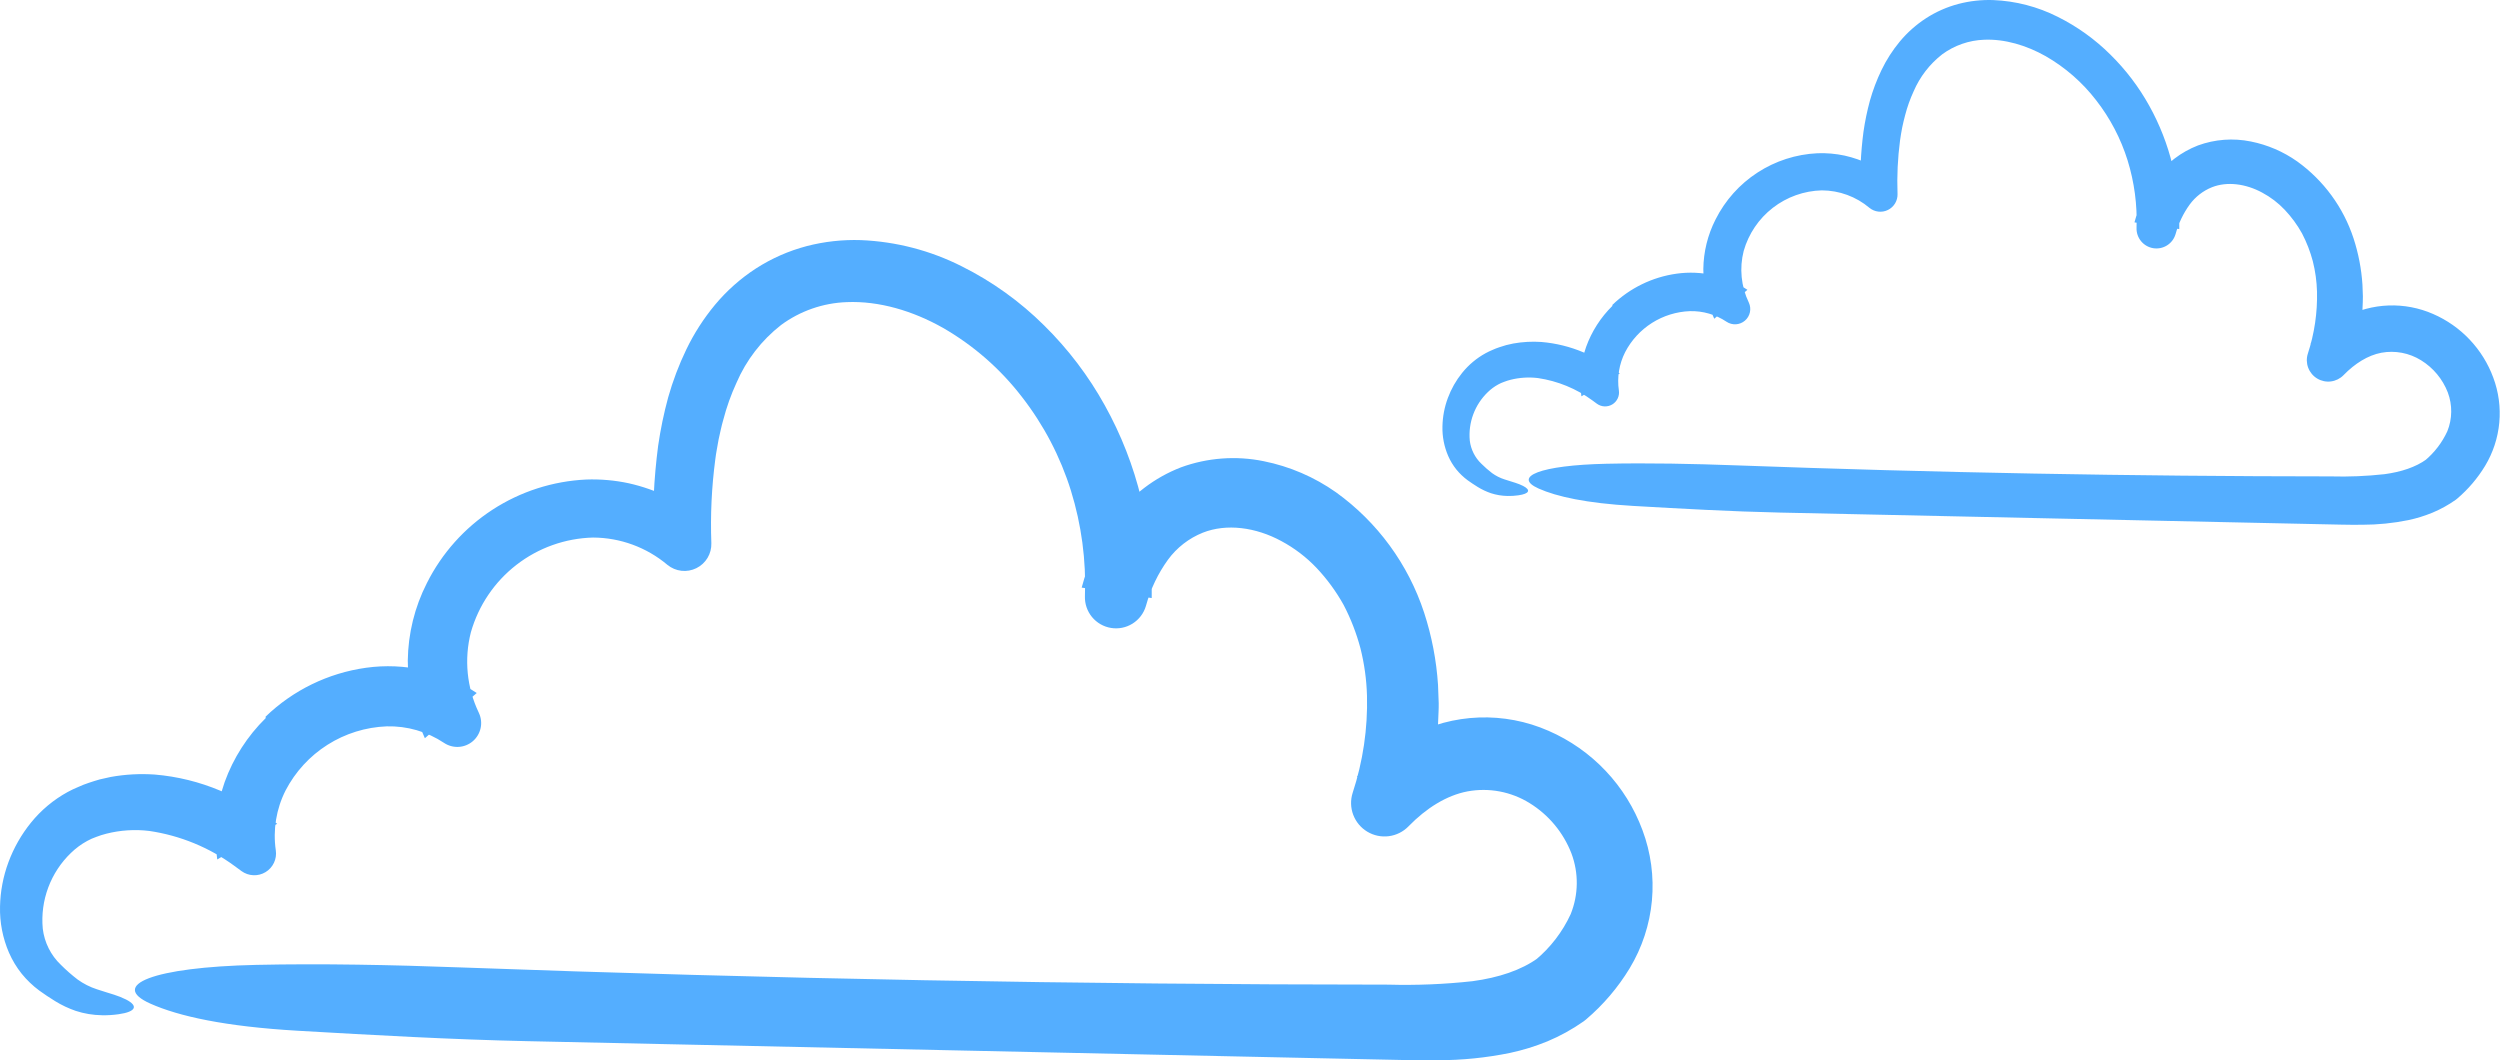
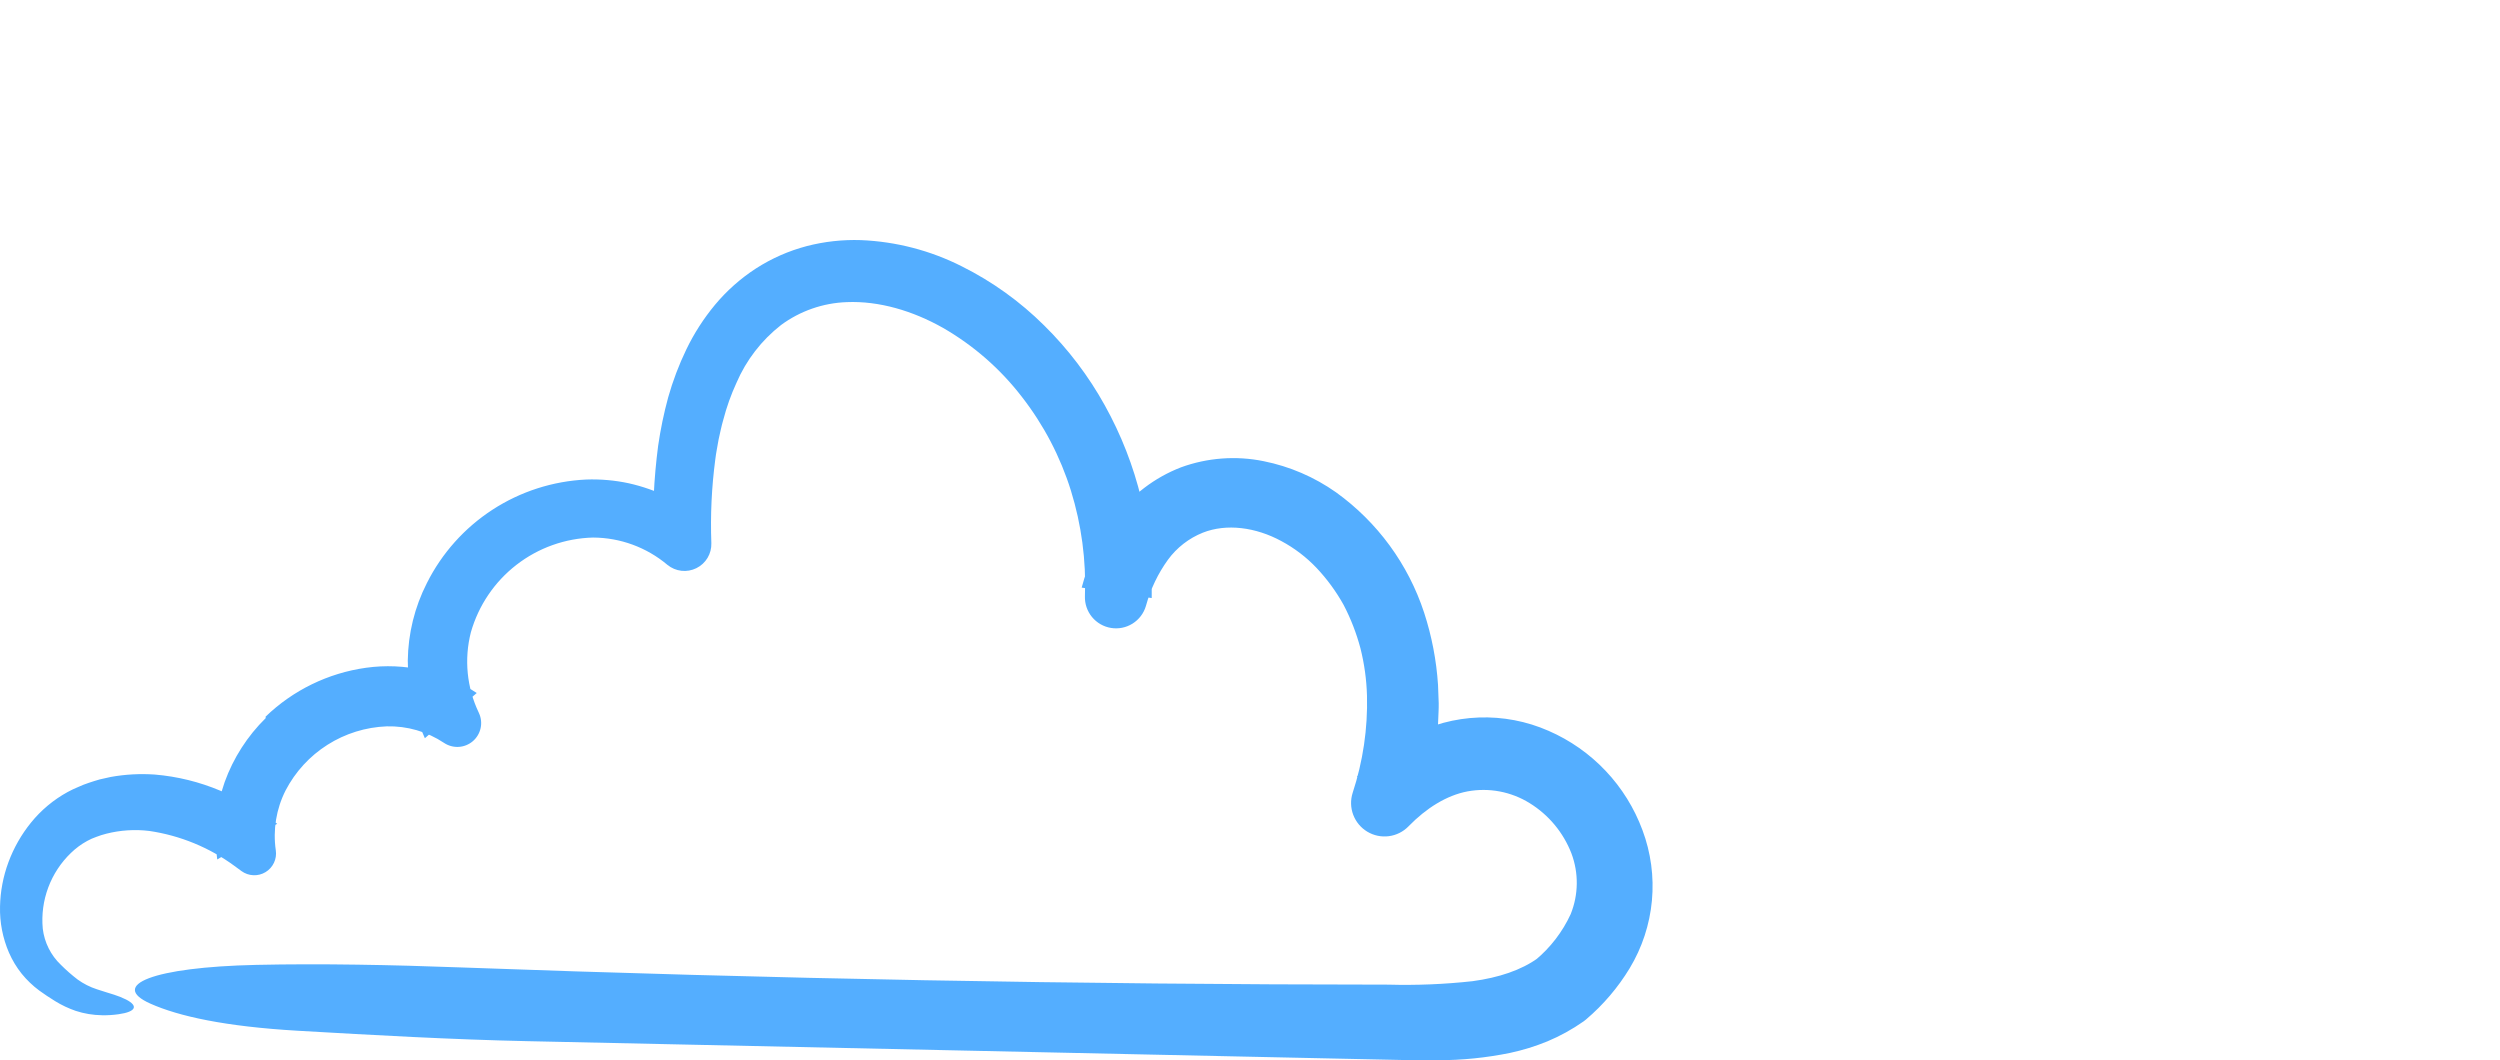
<svg xmlns="http://www.w3.org/2000/svg" viewBox="0 0 184.294 78.171" fill="none">
  <path d="M19.577 52.832C21.601 50.879 24.192 49.617 26.978 49.227C29.836 48.825 32.741 49.487 35.144 51.087L31.32 54.42C30.492 52.625 30.063 50.673 30.061 48.696C30.085 46.709 30.566 44.755 31.468 42.985C32.571 40.784 34.241 38.916 36.306 37.574C38.37 36.233 40.755 35.465 43.214 35.35C44.265 35.313 45.316 35.404 46.344 35.624C48.375 36.078 50.272 37.002 51.881 38.321L48.175 40.186C48.084 37.741 48.198 35.292 48.516 32.866C48.69 31.658 48.938 30.461 49.259 29.284C49.601 28.073 50.048 26.894 50.594 25.761C51.161 24.584 51.87 23.48 52.704 22.475C53.571 21.434 54.59 20.529 55.726 19.792C56.879 19.049 58.141 18.493 59.467 18.143C60.77 17.805 62.116 17.656 63.462 17.701C66.052 17.806 68.591 18.465 70.904 19.635C73.146 20.754 75.195 22.225 76.972 23.991C78.737 25.73 80.244 27.715 81.445 29.884C82.648 32.045 83.552 34.36 84.13 36.764C84.411 37.965 84.619 39.181 84.752 40.407C84.872 41.63 84.922 42.859 84.901 44.087L79.739 43.317C80.225 41.466 81.052 39.723 82.178 38.176C83.418 36.498 85.11 35.206 87.056 34.452C89.007 33.74 91.117 33.582 93.152 33.997C95.071 34.382 96.888 35.163 98.487 36.291C101.539 38.485 103.814 41.593 104.984 45.166C105.546 46.891 105.89 48.68 106.008 50.491L106.058 51.833C106.066 52.28 106.03 52.721 106.017 53.166L105.987 53.831C105.975 54.053 105.939 54.269 105.916 54.489L105.756 55.801C105.631 56.521 105.479 57.233 105.337 57.949L104.76 60.041L100.024 57.241C101.167 56.039 102.495 55.028 103.959 54.248C105.52 53.42 107.249 52.956 109.015 52.892C110.781 52.827 112.539 53.164 114.157 53.875C115.744 54.565 117.175 55.569 118.364 56.826C119.554 58.084 120.476 59.568 121.077 61.191C121.699 62.85 121.938 64.627 121.775 66.391C121.612 68.155 121.052 69.859 120.137 71.376C119.275 72.799 118.188 74.074 116.92 75.152C116.864 75.201 116.806 75.246 116.746 75.288L116.735 75.296C115.904 75.88 115.012 76.372 114.074 76.765C113.178 77.133 112.251 77.419 111.304 77.621C109.554 77.977 107.773 78.157 105.987 78.157C104.275 78.182 102.688 78.117 101.097 78.092L38.909 76.753C33.243 76.631 27.532 76.307 21.948 75.984C16.601 75.673 13.174 74.919 11.081 73.983C8.034 72.619 11.276 71.298 18.881 71.129C23.694 71.021 28.939 71.131 33.899 71.314C56.737 72.153 79.55 72.576 102.338 72.585C104.415 72.643 106.493 72.557 108.558 72.33C110.478 72.069 112.14 71.522 113.384 70.62L113.2 70.764C114.301 69.846 115.185 68.694 115.785 67.392C116.367 65.957 116.386 64.356 115.841 62.907C115.245 61.371 114.165 60.072 112.764 59.206C111.398 58.357 109.765 58.048 108.183 58.339C106.623 58.636 105.136 59.583 103.855 60.892L103.828 60.92C103.44 61.317 102.929 61.571 102.378 61.642C101.827 61.713 101.269 61.595 100.793 61.309C100.317 61.023 99.952 60.584 99.756 60.064C99.56 59.544 99.546 58.974 99.715 58.445C100.474 56.136 100.832 53.714 100.771 51.284C100.738 50.109 100.578 48.942 100.292 47.802C99.997 46.689 99.58 45.612 99.048 44.591C98.5 43.605 97.831 42.691 97.057 41.87C96.301 41.073 95.422 40.403 94.454 39.885C92.566 38.861 90.414 38.579 88.671 39.267C87.644 39.678 86.752 40.37 86.098 41.263C85.367 42.277 84.822 43.414 84.489 44.619L84.471 44.681C84.311 45.216 83.962 45.674 83.489 45.971C83.016 46.267 82.451 46.381 81.9 46.29C81.35 46.201 80.851 45.913 80.496 45.481C80.143 45.049 79.958 44.504 79.978 43.946C80.075 41.314 79.726 38.685 78.946 36.169C78.165 33.663 76.938 31.319 75.325 29.248C73.738 27.188 71.761 25.461 69.507 24.165C67.286 22.912 64.799 22.173 62.425 22.272C60.676 22.333 58.987 22.921 57.578 23.959C56.141 25.08 55.01 26.546 54.291 28.221C53.886 29.101 53.56 30.015 53.318 30.952C53.178 31.422 53.086 31.914 52.974 32.397C52.892 32.891 52.786 33.379 52.728 33.882C52.46 35.915 52.363 37.966 52.438 40.015L52.439 40.045C52.451 40.425 52.353 40.801 52.158 41.127C51.962 41.453 51.676 41.716 51.335 41.884C50.994 42.053 50.612 42.12 50.234 42.077C49.856 42.034 49.498 41.883 49.203 41.642C47.667 40.348 45.724 39.634 43.715 39.627C41.667 39.679 39.689 40.385 38.069 41.64C36.45 42.896 35.275 44.636 34.713 46.607C34.205 48.59 34.411 50.69 35.295 52.537L35.309 52.569C35.469 52.916 35.512 53.307 35.429 53.681C35.347 54.055 35.145 54.391 34.855 54.64C34.563 54.889 34.199 55.036 33.817 55.059C33.435 55.081 33.056 54.979 32.737 54.767C31.488 53.933 30.011 53.506 28.509 53.545C26.96 53.604 25.454 54.073 24.144 54.903C22.834 55.733 21.767 56.895 21.052 58.271C20.362 59.634 20.11 61.176 20.332 62.688C20.377 63 20.33 63.319 20.195 63.604C20.06 63.89 19.843 64.129 19.573 64.292C19.303 64.455 18.99 64.534 18.675 64.52C18.359 64.506 18.055 64.399 17.8 64.213L17.787 64.203L17.29 63.838C15.437 62.476 13.279 61.589 11.004 61.255C9.946 61.127 8.874 61.196 7.841 61.458C7.588 61.521 7.341 61.6 7.098 61.694C6.866 61.774 6.642 61.874 6.427 61.993C5.99 62.231 5.588 62.528 5.231 62.875C4.487 63.59 3.914 64.463 3.554 65.431C3.194 66.398 3.057 67.434 3.153 68.461C3.274 69.478 3.746 70.421 4.489 71.126C4.874 71.512 5.285 71.872 5.717 72.204C6.154 72.52 6.638 72.765 7.151 72.93C7.626 73.091 8.056 73.211 8.414 73.328C8.715 73.423 9.009 73.541 9.292 73.681C9.746 73.914 9.935 74.139 9.848 74.329C9.761 74.518 9.397 74.674 8.746 74.766C8.339 74.825 7.928 74.85 7.517 74.841C6.86 74.832 6.209 74.724 5.584 74.52C5.054 74.338 4.546 74.098 4.069 73.804C3.63 73.539 3.258 73.278 2.9 73.025C2.416 72.667 1.979 72.249 1.599 71.781C1.221 71.307 0.906 70.785 0.663 70.229C0.199 69.155 -0.026 67.993 0.002 66.824C0.025 65.708 0.235 64.605 0.623 63.559C1.013 62.507 1.571 61.525 2.277 60.652C3.022 59.728 3.941 58.959 4.982 58.388C5.237 58.249 5.499 58.124 5.768 58.014C6.022 57.897 6.283 57.794 6.549 57.707C6.815 57.622 7.081 57.53 7.35 57.457L8.163 57.275C9.235 57.082 10.326 57.023 11.413 57.098C13.074 57.238 14.703 57.64 16.24 58.288C17.733 58.925 19.142 59.744 20.433 60.728L16.015 63.358C15.878 62.405 15.849 61.439 15.93 60.479C16.027 59.518 16.238 58.571 16.559 57.66C17.201 55.878 18.237 54.263 19.589 52.935C19.583 52.901 19.579 52.866 19.577 52.832Z" fill="#54AEFF" />
-   <path d="M118.857 22.481C120.152 21.232 121.81 20.424 123.592 20.175C125.421 19.918 127.279 20.341 128.816 21.364L126.37 23.497C125.841 22.349 125.566 21.099 125.565 19.835C125.58 18.564 125.888 17.314 126.465 16.181C127.171 14.773 128.239 13.578 129.56 12.72C130.881 11.861 132.406 11.37 133.98 11.297C134.652 11.272 135.325 11.331 135.982 11.471C137.282 11.762 138.495 12.353 139.525 13.197L137.154 14.39C137.095 12.826 137.168 11.259 137.372 9.707C137.483 8.934 137.642 8.169 137.847 7.415C138.066 6.64 138.352 5.886 138.701 5.161C139.064 4.408 139.518 3.702 140.051 3.059C140.606 2.393 141.258 1.814 141.985 1.343C142.722 0.867 143.53 0.511 144.378 0.288C145.212 0.071 146.073 -0.024 146.934 0.005C148.591 0.072 150.215 0.494 151.696 1.242C153.13 1.958 154.44 2.899 155.577 4.029C156.707 5.142 157.671 6.412 158.44 7.799C159.209 9.182 159.787 10.663 160.157 12.201C160.337 12.969 160.47 13.747 160.555 14.531C160.632 15.314 160.664 16.1 160.65 16.886L157.348 16.393C157.659 15.209 158.188 14.094 158.908 13.104C159.702 12.031 160.784 11.204 162.029 10.722C163.277 10.266 164.627 10.165 165.929 10.431C167.157 10.677 168.32 11.177 169.343 11.899C171.295 13.302 172.751 15.291 173.499 17.576C173.859 18.68 174.079 19.825 174.154 20.983L174.186 21.842C174.192 22.128 174.169 22.41 174.16 22.695L174.141 23.12C174.133 23.262 174.11 23.401 174.096 23.541L173.993 24.38C173.913 24.841 173.816 25.297 173.725 25.755L173.356 27.093L170.326 25.302C171.057 24.533 171.907 23.886 172.843 23.387C173.842 22.857 174.948 22.561 176.078 22.519C177.208 22.478 178.333 22.693 179.368 23.148C180.383 23.59 181.299 24.232 182.06 25.037C182.821 25.841 183.411 26.791 183.795 27.829C184.193 28.89 184.346 30.028 184.242 31.156C184.138 32.284 183.78 33.375 183.194 34.345C182.642 35.256 181.947 36.071 181.135 36.761C181.1 36.792 181.063 36.821 181.025 36.848L181.017 36.853C180.485 37.227 179.915 37.542 179.315 37.793C178.742 38.028 178.149 38.212 177.542 38.341C176.423 38.569 175.283 38.683 174.141 38.684C173.046 38.699 172.03 38.658 171.012 38.642L131.225 37.786C127.6 37.707 123.946 37.5 120.374 37.294C116.953 37.094 114.76 36.612 113.421 36.013C111.472 35.14 113.546 34.295 118.412 34.187C121.491 34.118 124.847 34.189 128.02 34.306C142.632 34.842 157.227 35.113 171.806 35.119C173.135 35.156 174.464 35.101 175.786 34.955C177.014 34.788 178.077 34.438 178.874 33.861L178.755 33.954C179.46 33.366 180.025 32.63 180.41 31.796C180.782 30.878 180.794 29.854 180.445 28.927C180.064 27.944 179.373 27.113 178.476 26.559C177.603 26.016 176.558 25.818 175.546 26.004C174.548 26.195 173.596 26.8 172.777 27.638L172.76 27.656C172.511 27.91 172.184 28.072 171.832 28.118C171.48 28.163 171.122 28.088 170.818 27.904C170.513 27.721 170.28 27.441 170.155 27.108C170.029 26.776 170.02 26.41 170.128 26.072C170.614 24.595 170.842 23.045 170.804 21.491C170.783 20.739 170.68 19.992 170.497 19.263C170.309 18.551 170.042 17.862 169.701 17.209C169.351 16.578 168.923 15.993 168.427 15.468C167.944 14.958 167.382 14.529 166.762 14.198C165.554 13.543 164.177 13.362 163.062 13.802C162.405 14.065 161.835 14.508 161.417 15.08C160.948 15.728 160.6 16.455 160.387 17.227L160.375 17.266C160.273 17.608 160.05 17.902 159.747 18.091C159.444 18.281 159.083 18.354 158.731 18.296C158.378 18.238 158.059 18.054 157.833 17.778C157.606 17.502 157.488 17.153 157.5 16.796C157.563 15.112 157.34 13.43 156.841 11.82C156.341 10.217 155.556 8.717 154.524 7.392C153.509 6.074 152.244 4.969 150.801 4.14C149.38 3.339 147.789 2.866 146.27 2.929C145.152 2.968 144.071 3.344 143.17 4.008C142.25 4.726 141.527 5.664 141.067 6.736C140.808 7.298 140.599 7.883 140.444 8.483C140.355 8.783 140.296 9.098 140.224 9.407C140.171 9.723 140.103 10.035 140.066 10.357C139.895 11.657 139.833 12.97 139.881 14.281L139.882 14.3C139.889 14.543 139.827 14.783 139.702 14.992C139.576 15.201 139.394 15.369 139.175 15.477C138.957 15.585 138.713 15.627 138.471 15.6C138.229 15.572 138 15.476 137.811 15.322C136.829 14.494 135.586 14.037 134.3 14.033C132.99 14.066 131.724 14.518 130.688 15.321C129.652 16.124 128.9 17.237 128.541 18.498C128.216 19.767 128.347 21.11 128.913 22.292L128.922 22.313C129.025 22.535 129.052 22.785 128.999 23.024C128.947 23.263 128.817 23.479 128.631 23.638C128.445 23.797 128.212 23.891 127.968 23.906C127.723 23.92 127.481 23.855 127.277 23.719C126.477 23.185 125.533 22.912 124.572 22.937C123.581 22.975 122.617 23.275 121.779 23.806C120.941 24.337 120.258 25.08 119.801 25.961C119.359 26.832 119.198 27.82 119.34 28.787C119.369 28.986 119.339 29.19 119.252 29.373C119.166 29.555 119.027 29.709 118.855 29.813C118.682 29.917 118.482 29.968 118.28 29.959C118.078 29.95 117.883 29.881 117.72 29.762L117.712 29.756L117.394 29.522C116.209 28.651 114.828 28.084 113.372 27.87C112.695 27.788 112.009 27.832 111.348 27.999C111.187 28.04 111.028 28.091 110.873 28.151C110.725 28.202 110.581 28.266 110.444 28.342C110.164 28.495 109.907 28.684 109.679 28.906C109.203 29.364 108.836 29.923 108.606 30.541C108.375 31.16 108.288 31.823 108.349 32.48C108.427 33.131 108.729 33.734 109.204 34.186C109.45 34.432 109.713 34.662 109.99 34.875C110.269 35.077 110.579 35.234 110.907 35.339C111.211 35.442 111.486 35.519 111.715 35.594C111.908 35.655 112.096 35.73 112.277 35.82C112.567 35.969 112.689 36.113 112.633 36.234C112.577 36.356 112.344 36.455 111.927 36.514C111.667 36.552 111.404 36.568 111.141 36.562C110.721 36.556 110.304 36.487 109.905 36.357C109.566 36.24 109.241 36.087 108.935 35.899C108.655 35.729 108.417 35.562 108.187 35.4C107.877 35.171 107.598 34.904 107.355 34.604C107.113 34.301 106.911 33.967 106.756 33.611C106.459 32.924 106.315 32.181 106.334 31.433C106.348 30.719 106.482 30.013 106.731 29.344C106.98 28.671 107.337 28.042 107.788 27.484C108.265 26.893 108.853 26.401 109.519 26.036C109.682 25.947 109.85 25.867 110.022 25.796C110.185 25.721 110.352 25.656 110.522 25.6C110.692 25.545 110.862 25.487 111.034 25.44L111.555 25.323C112.24 25.2 112.938 25.162 113.633 25.21C114.697 25.3 115.739 25.557 116.722 25.972C117.677 26.379 118.579 26.903 119.405 27.532L116.578 29.216C116.491 28.606 116.472 27.988 116.524 27.374C116.586 26.759 116.72 26.153 116.926 25.57C117.337 24.43 118 23.396 118.864 22.547C118.861 22.525 118.858 22.503 118.857 22.481Z" fill="#54AEFF" />
</svg>